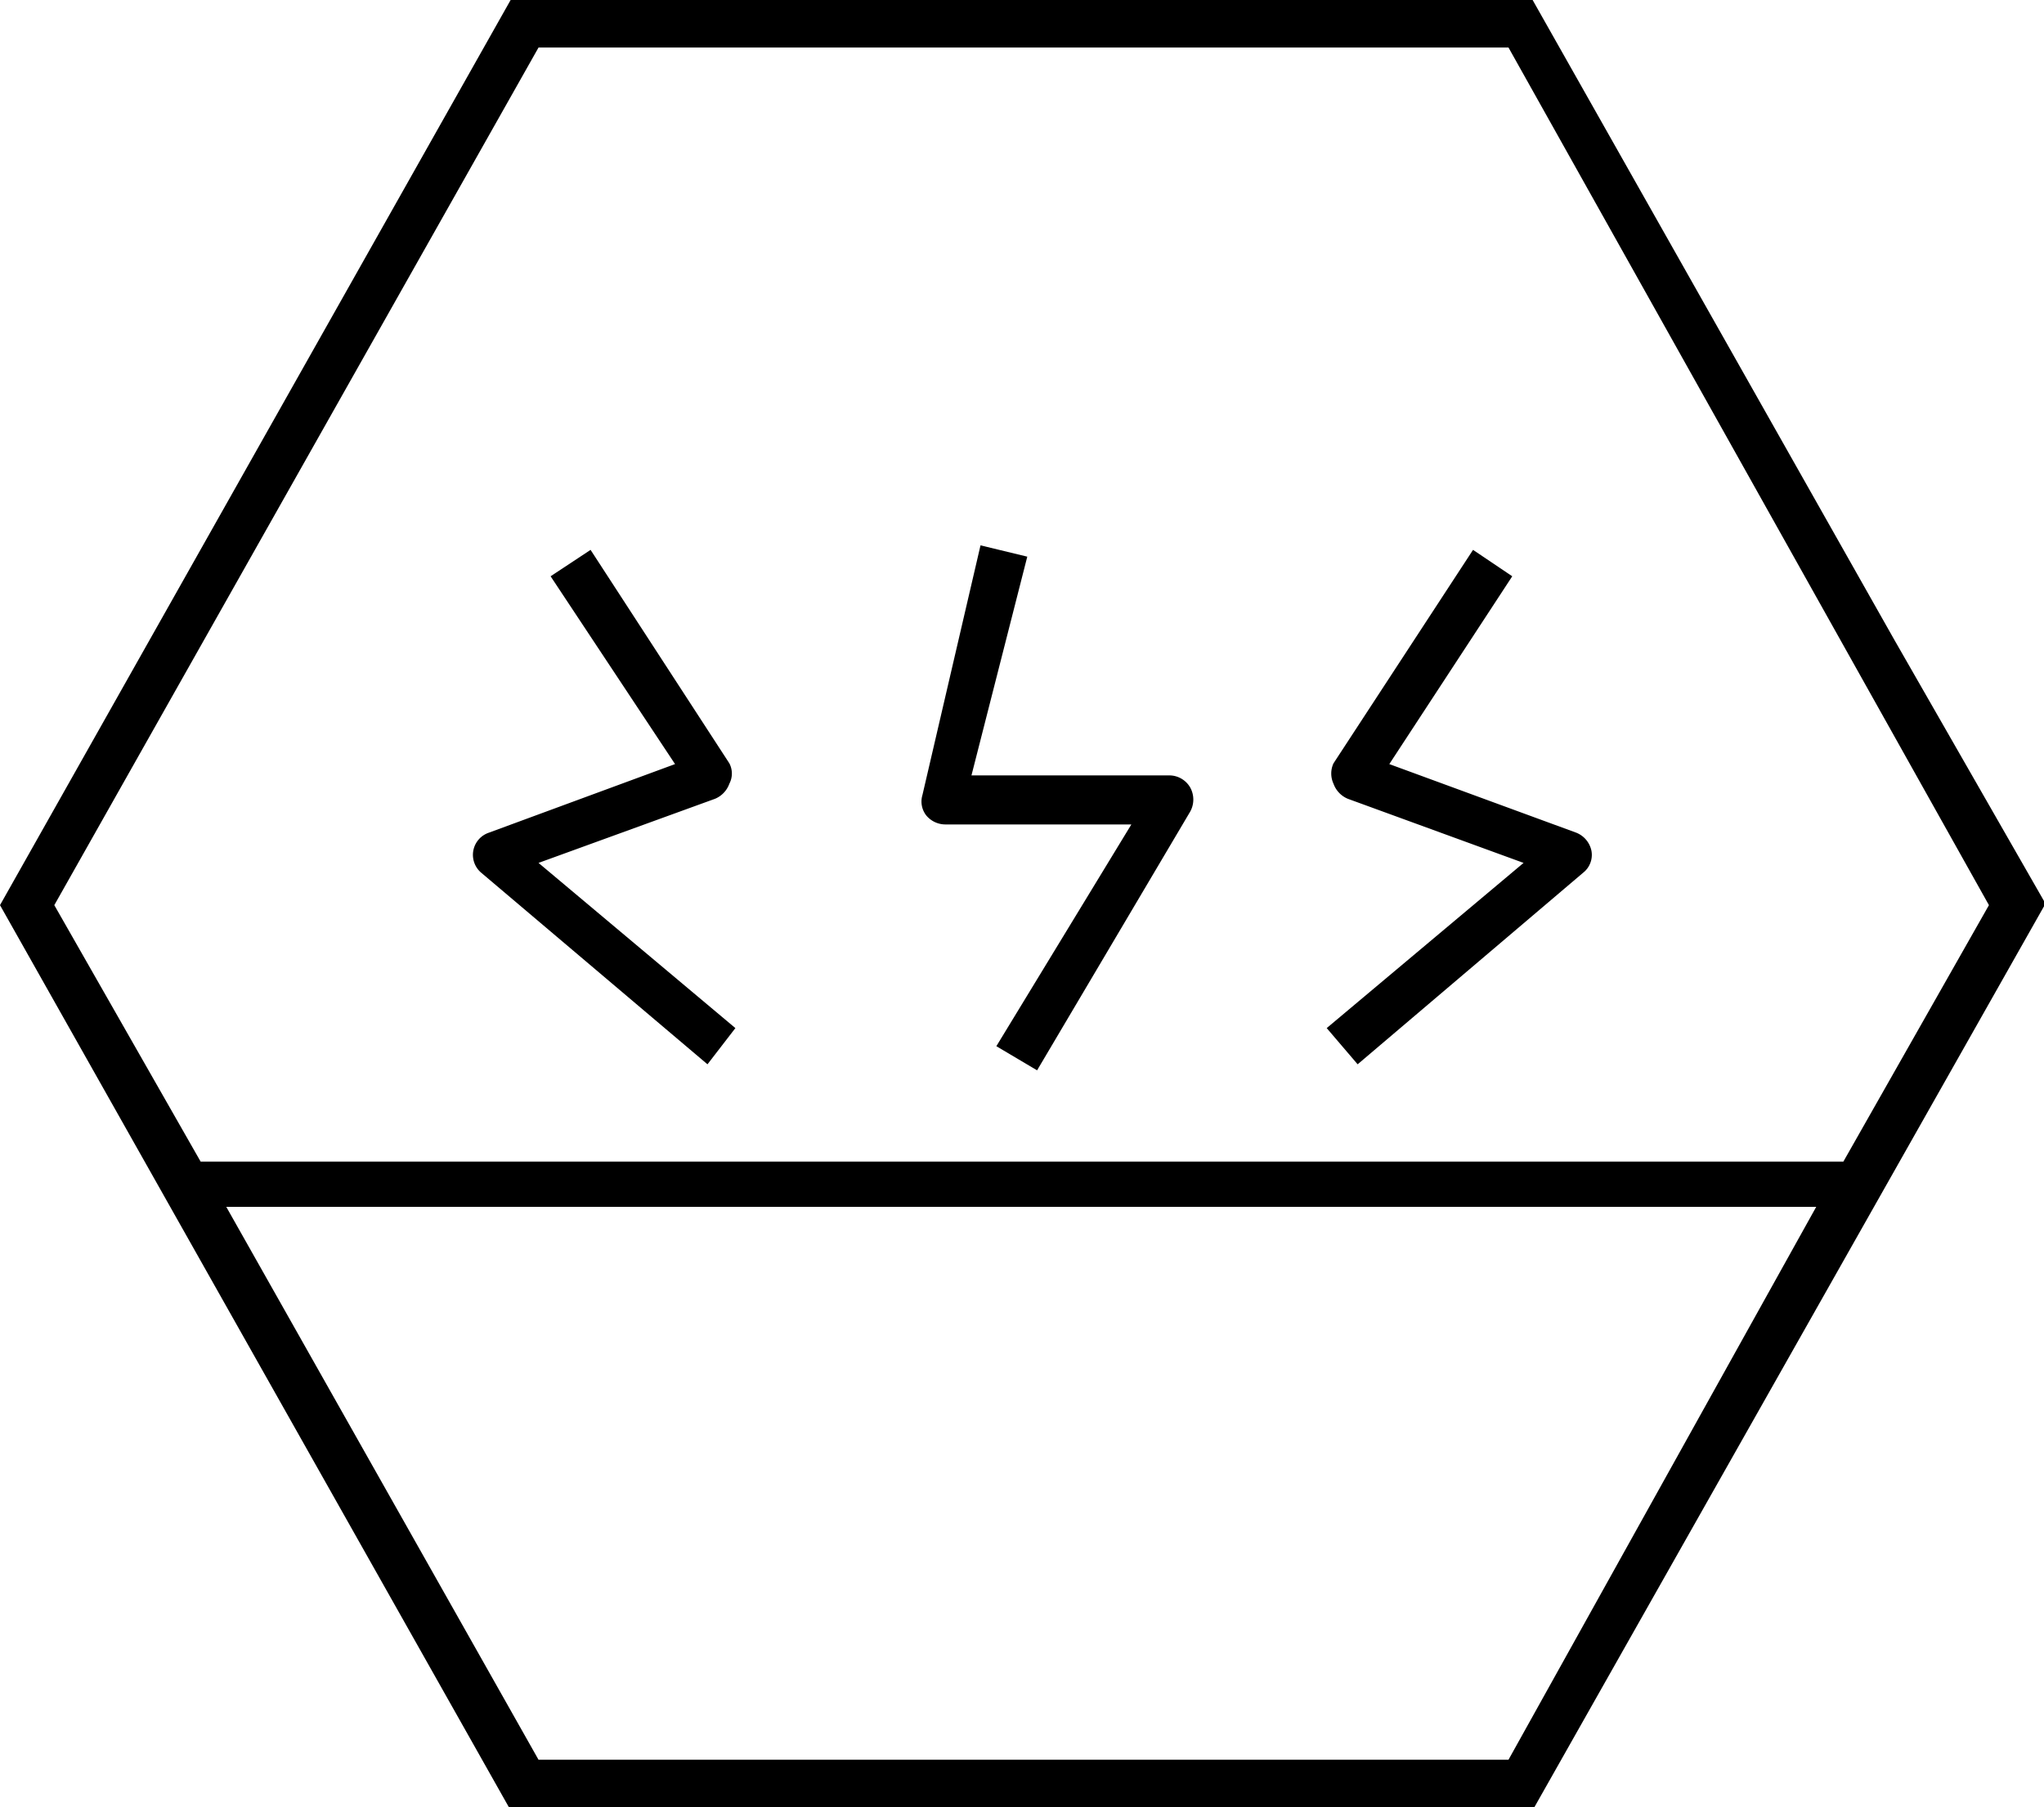
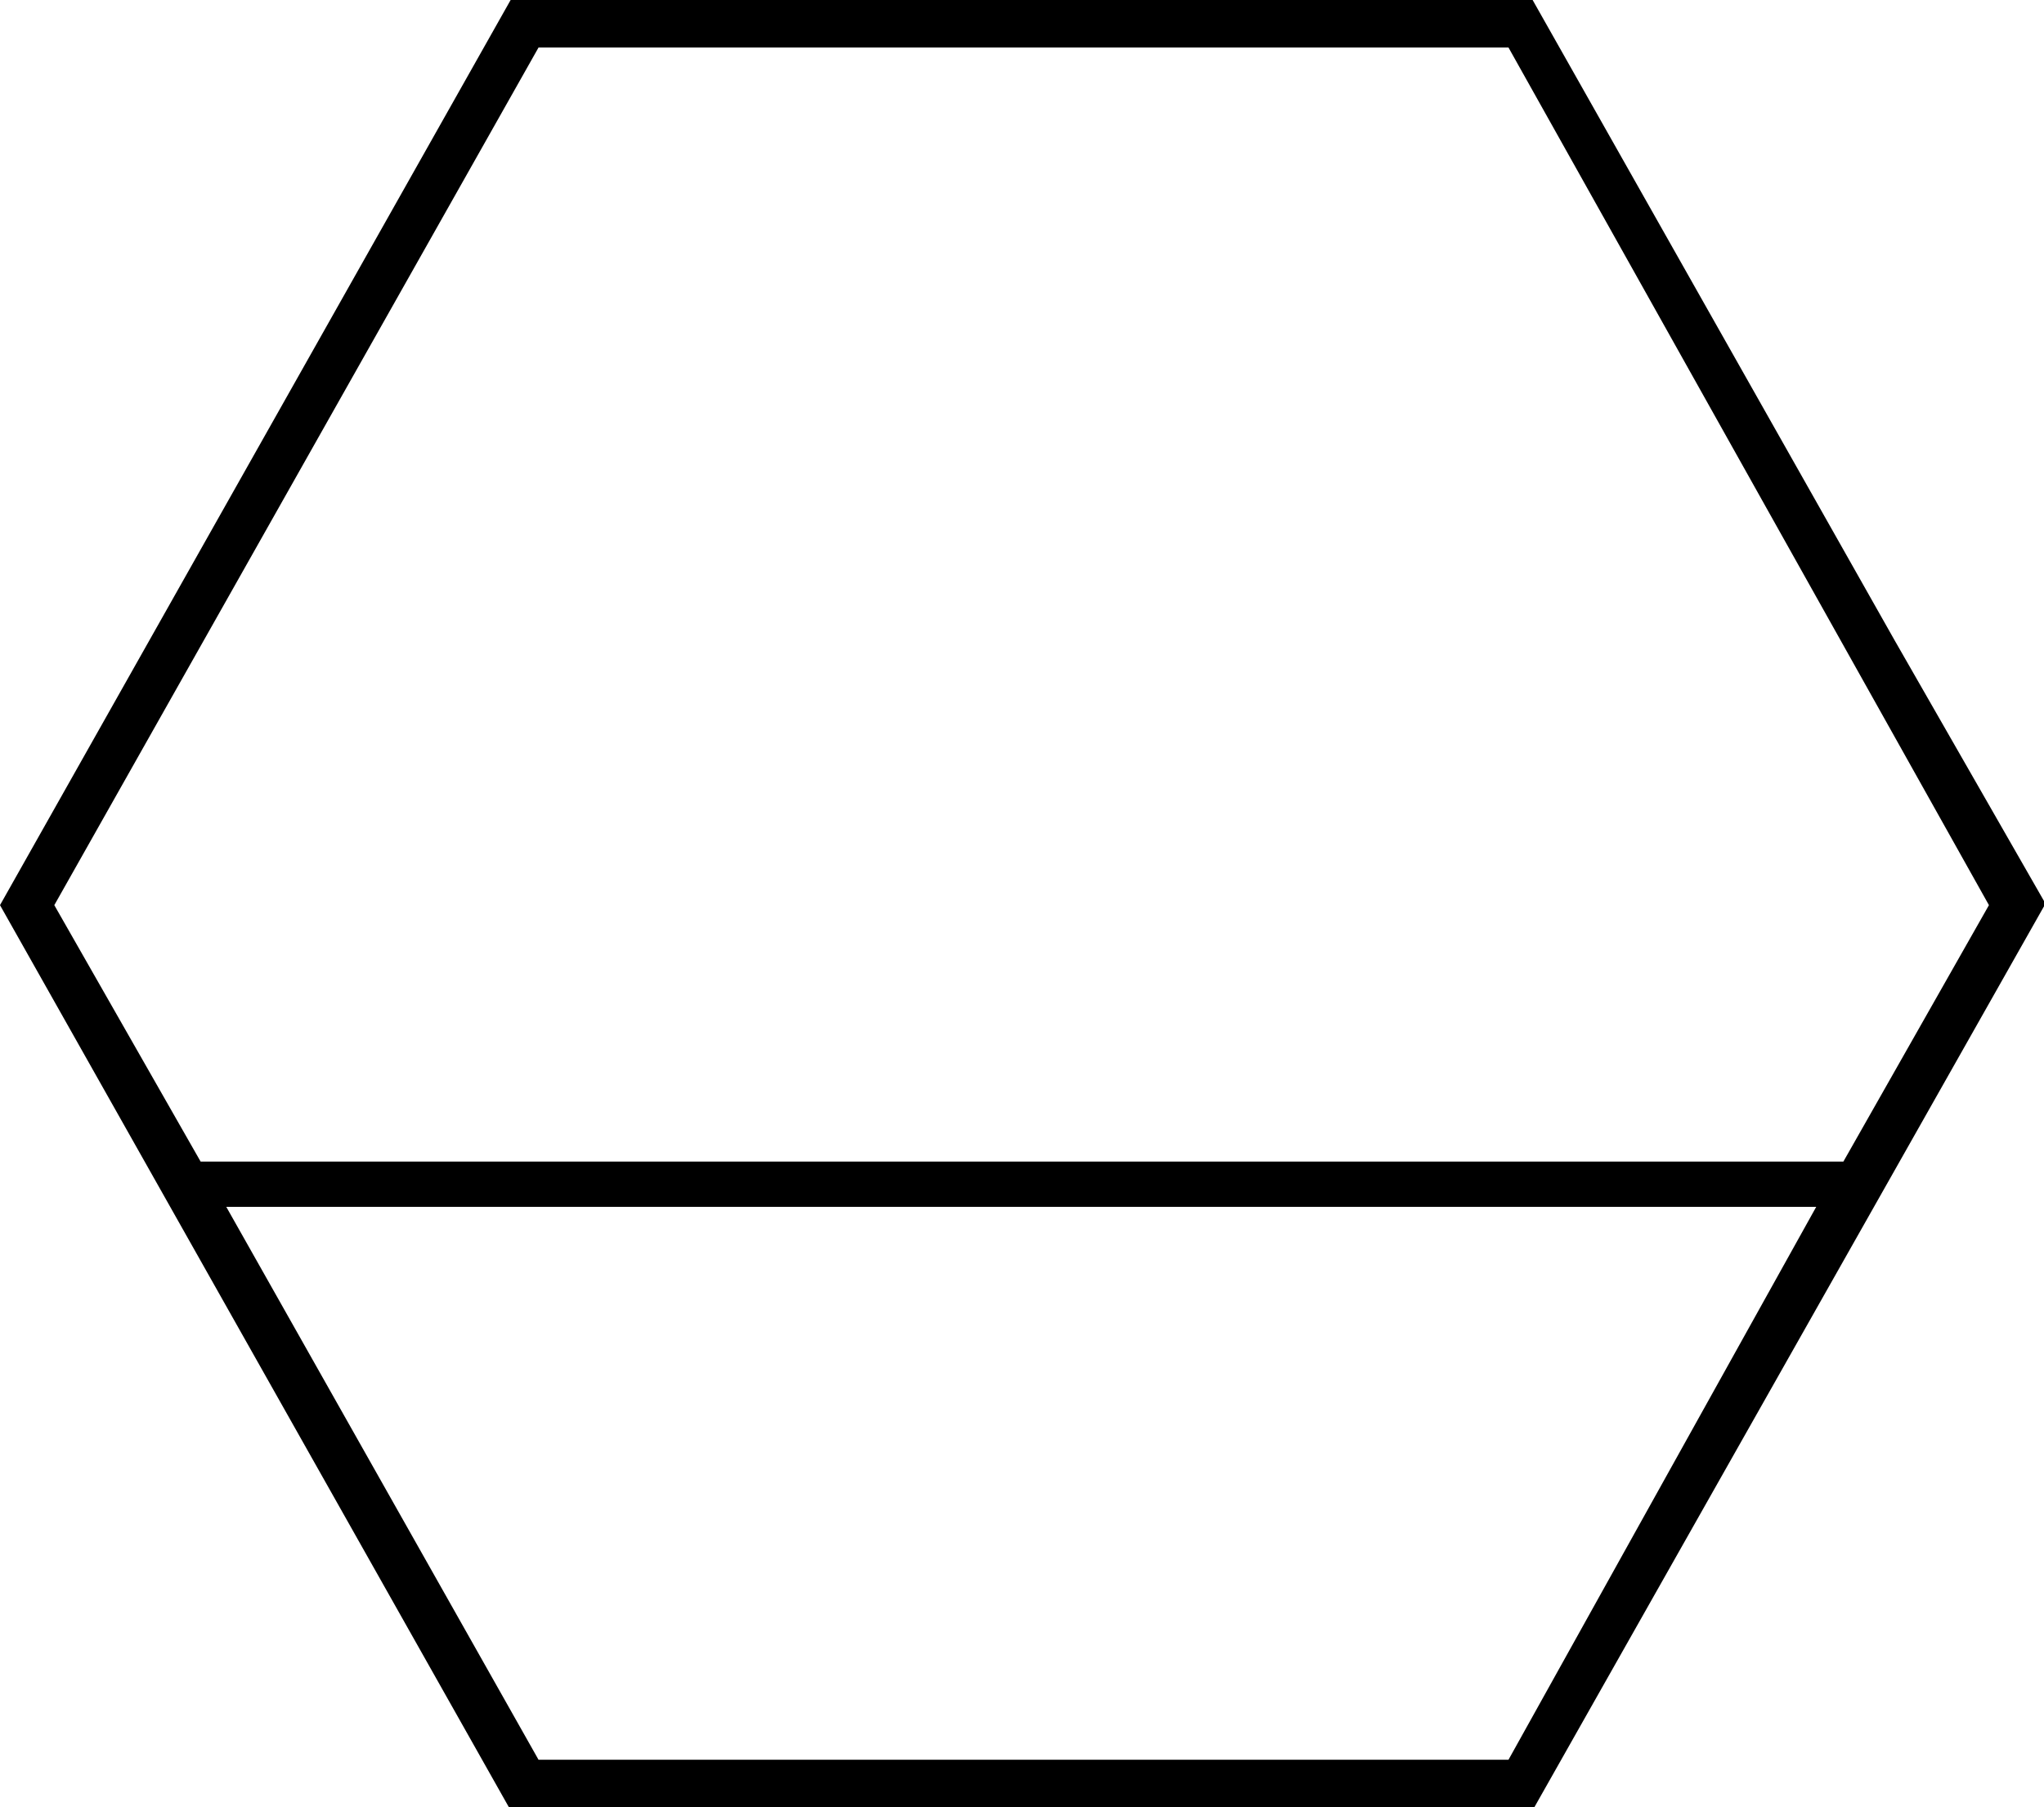
<svg xmlns="http://www.w3.org/2000/svg" viewBox="0 0 27.1 23.96">
  <path d="M20.32,24H6.77L0,12,6.77,0H20.32l4.8,8.49h0l2,3.49ZM7.14,23.33H20L24.08,16H3ZM2.66,15.4H24.44L26.37,12,20,.63H7.14L.72,12Z" />
-   <path d="M13.75,14.19l-.54-.32L15,10.93l-2.47,0a.33.33,0,0,1-.25-.12.3.3,0,0,1-.05-.27L13,7.23l.62.15-.74,2.9,2.63,0a.32.32,0,0,1,.27.16.33.33,0,0,1,0,.32ZM18,14.11l-.41-.48,2.61-2.19-2.33-.85a.34.34,0,0,1-.19-.2.32.32,0,0,1,0-.27l1.85-2.83.52.35-1.63,2.49,2.48.91a.33.33,0,0,1,.2.24.3.3,0,0,1-.11.29Zm-8.62,0-3-2.54a.31.31,0,0,1,.1-.53l2.47-.91L7.3,7.64l.53-.35,1.84,2.83a.29.29,0,0,1,0,.27.34.34,0,0,1-.19.2l-2.34.85,2.61,2.19Z" />
</svg>